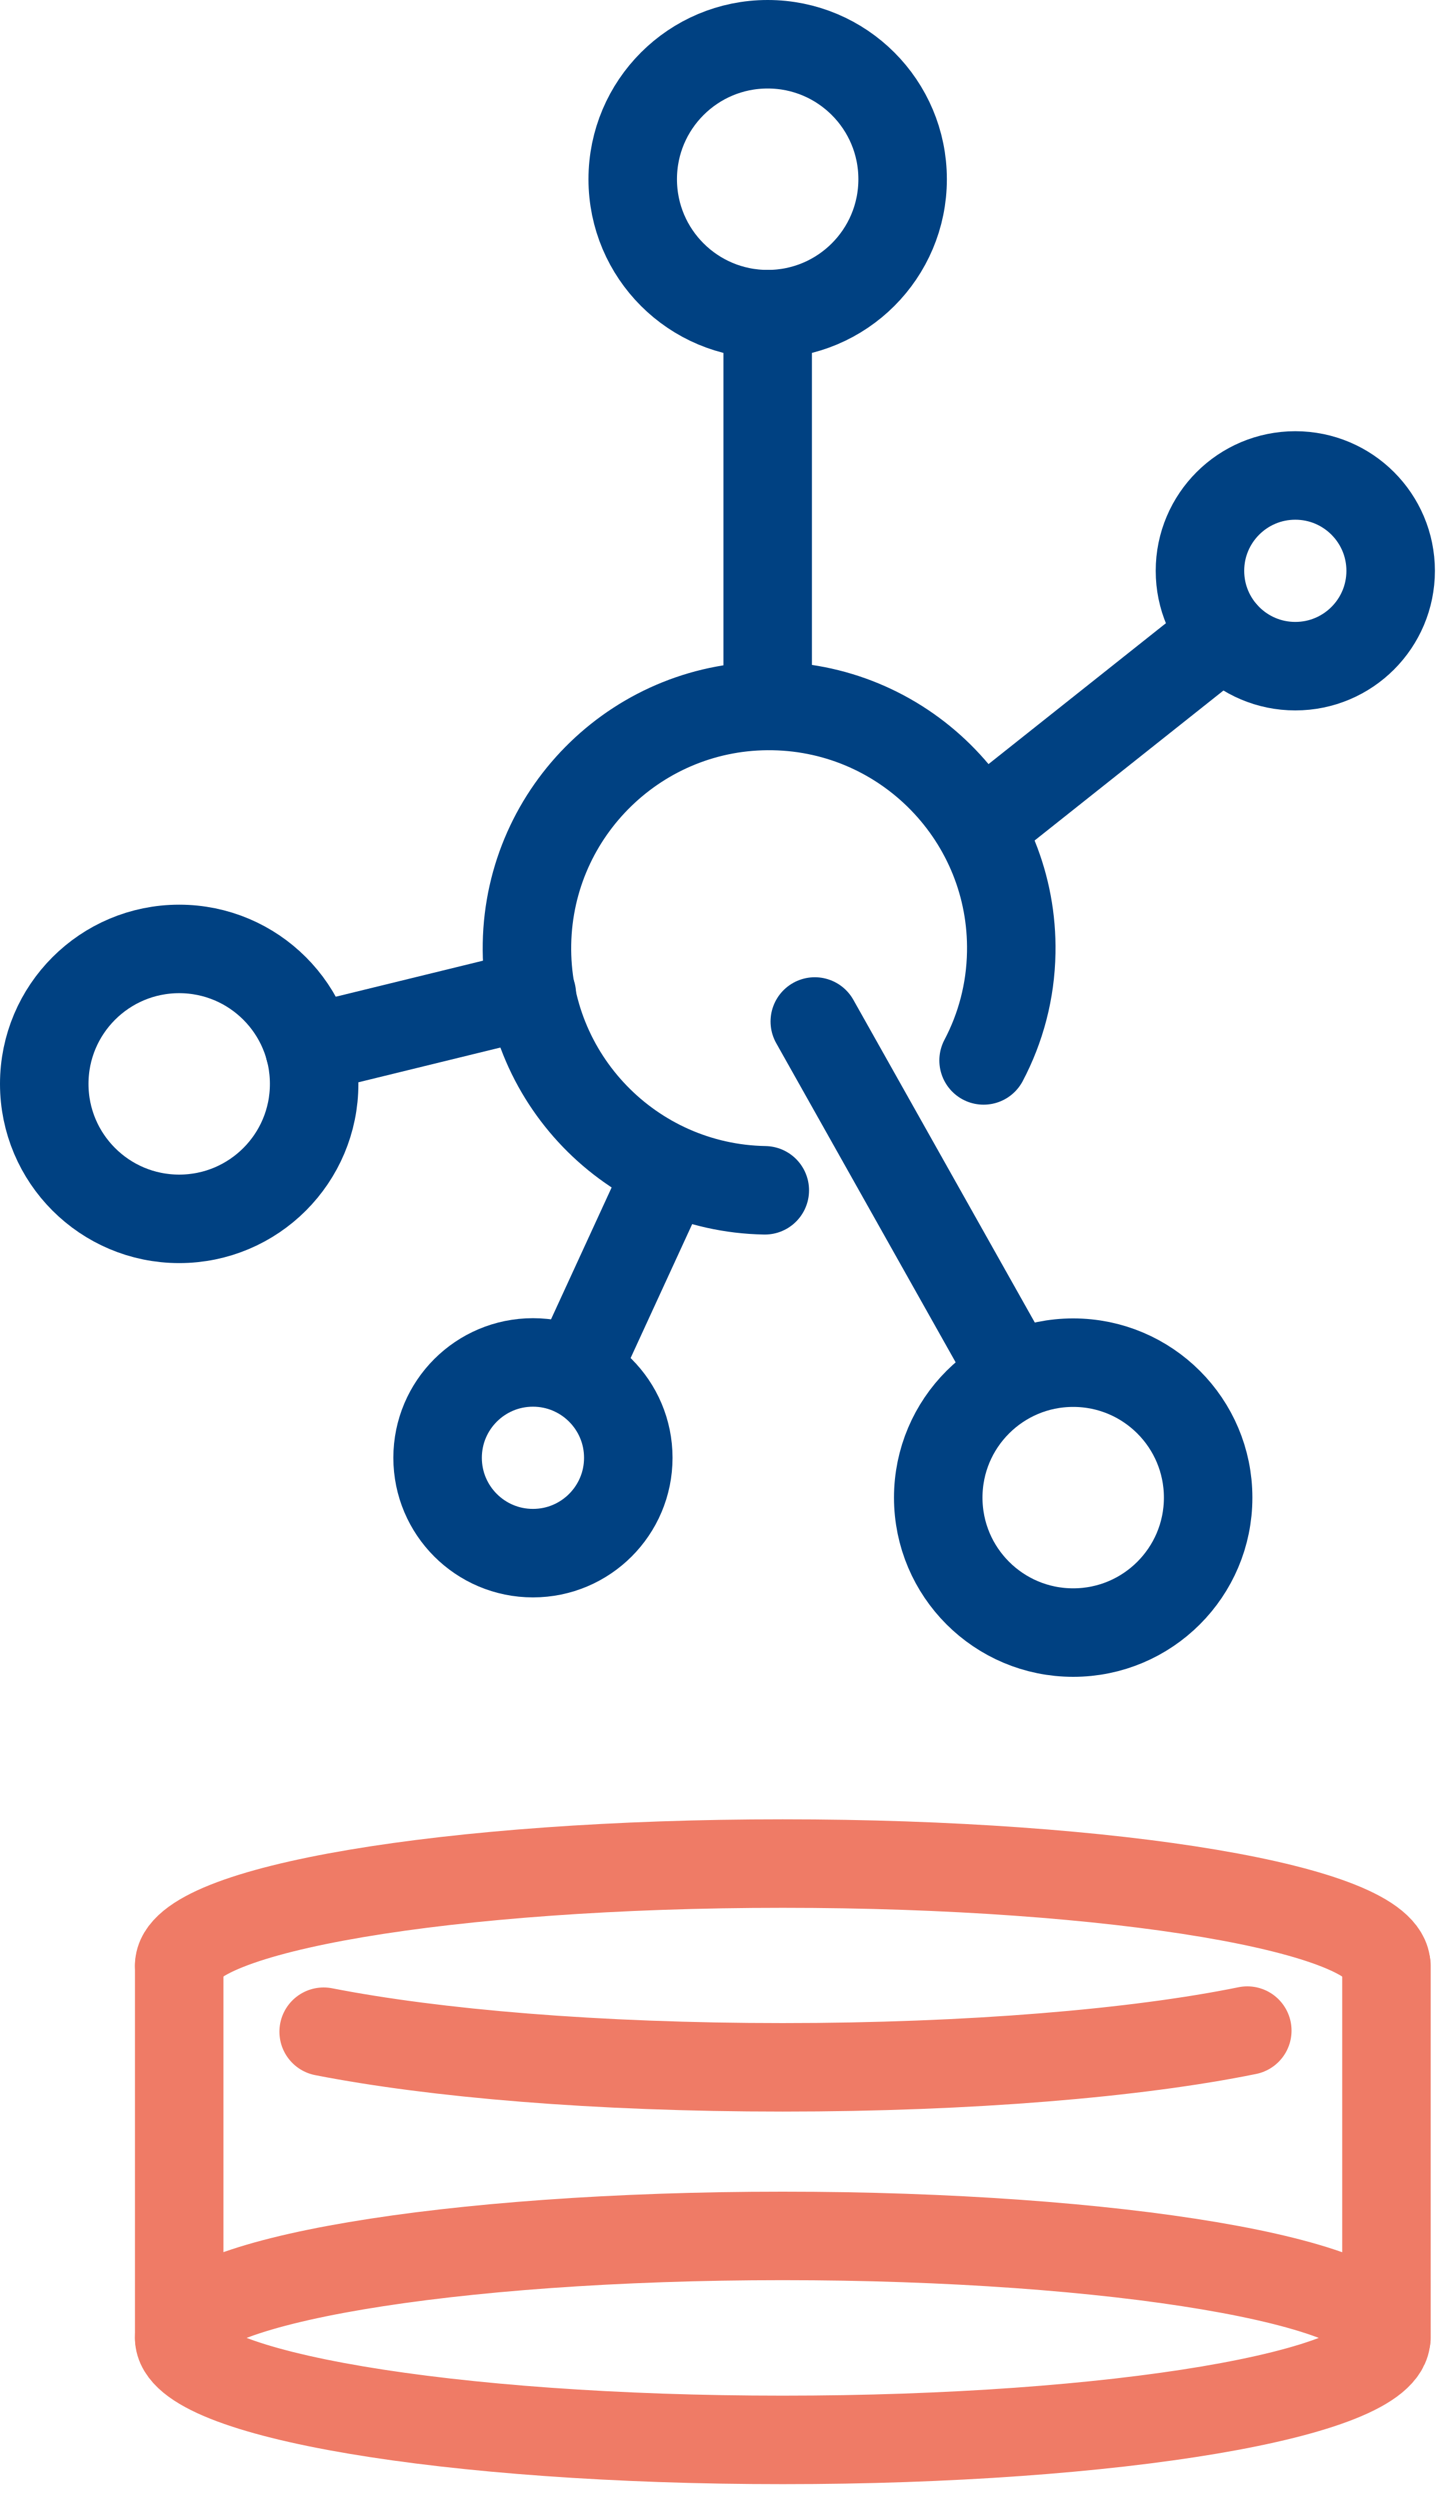
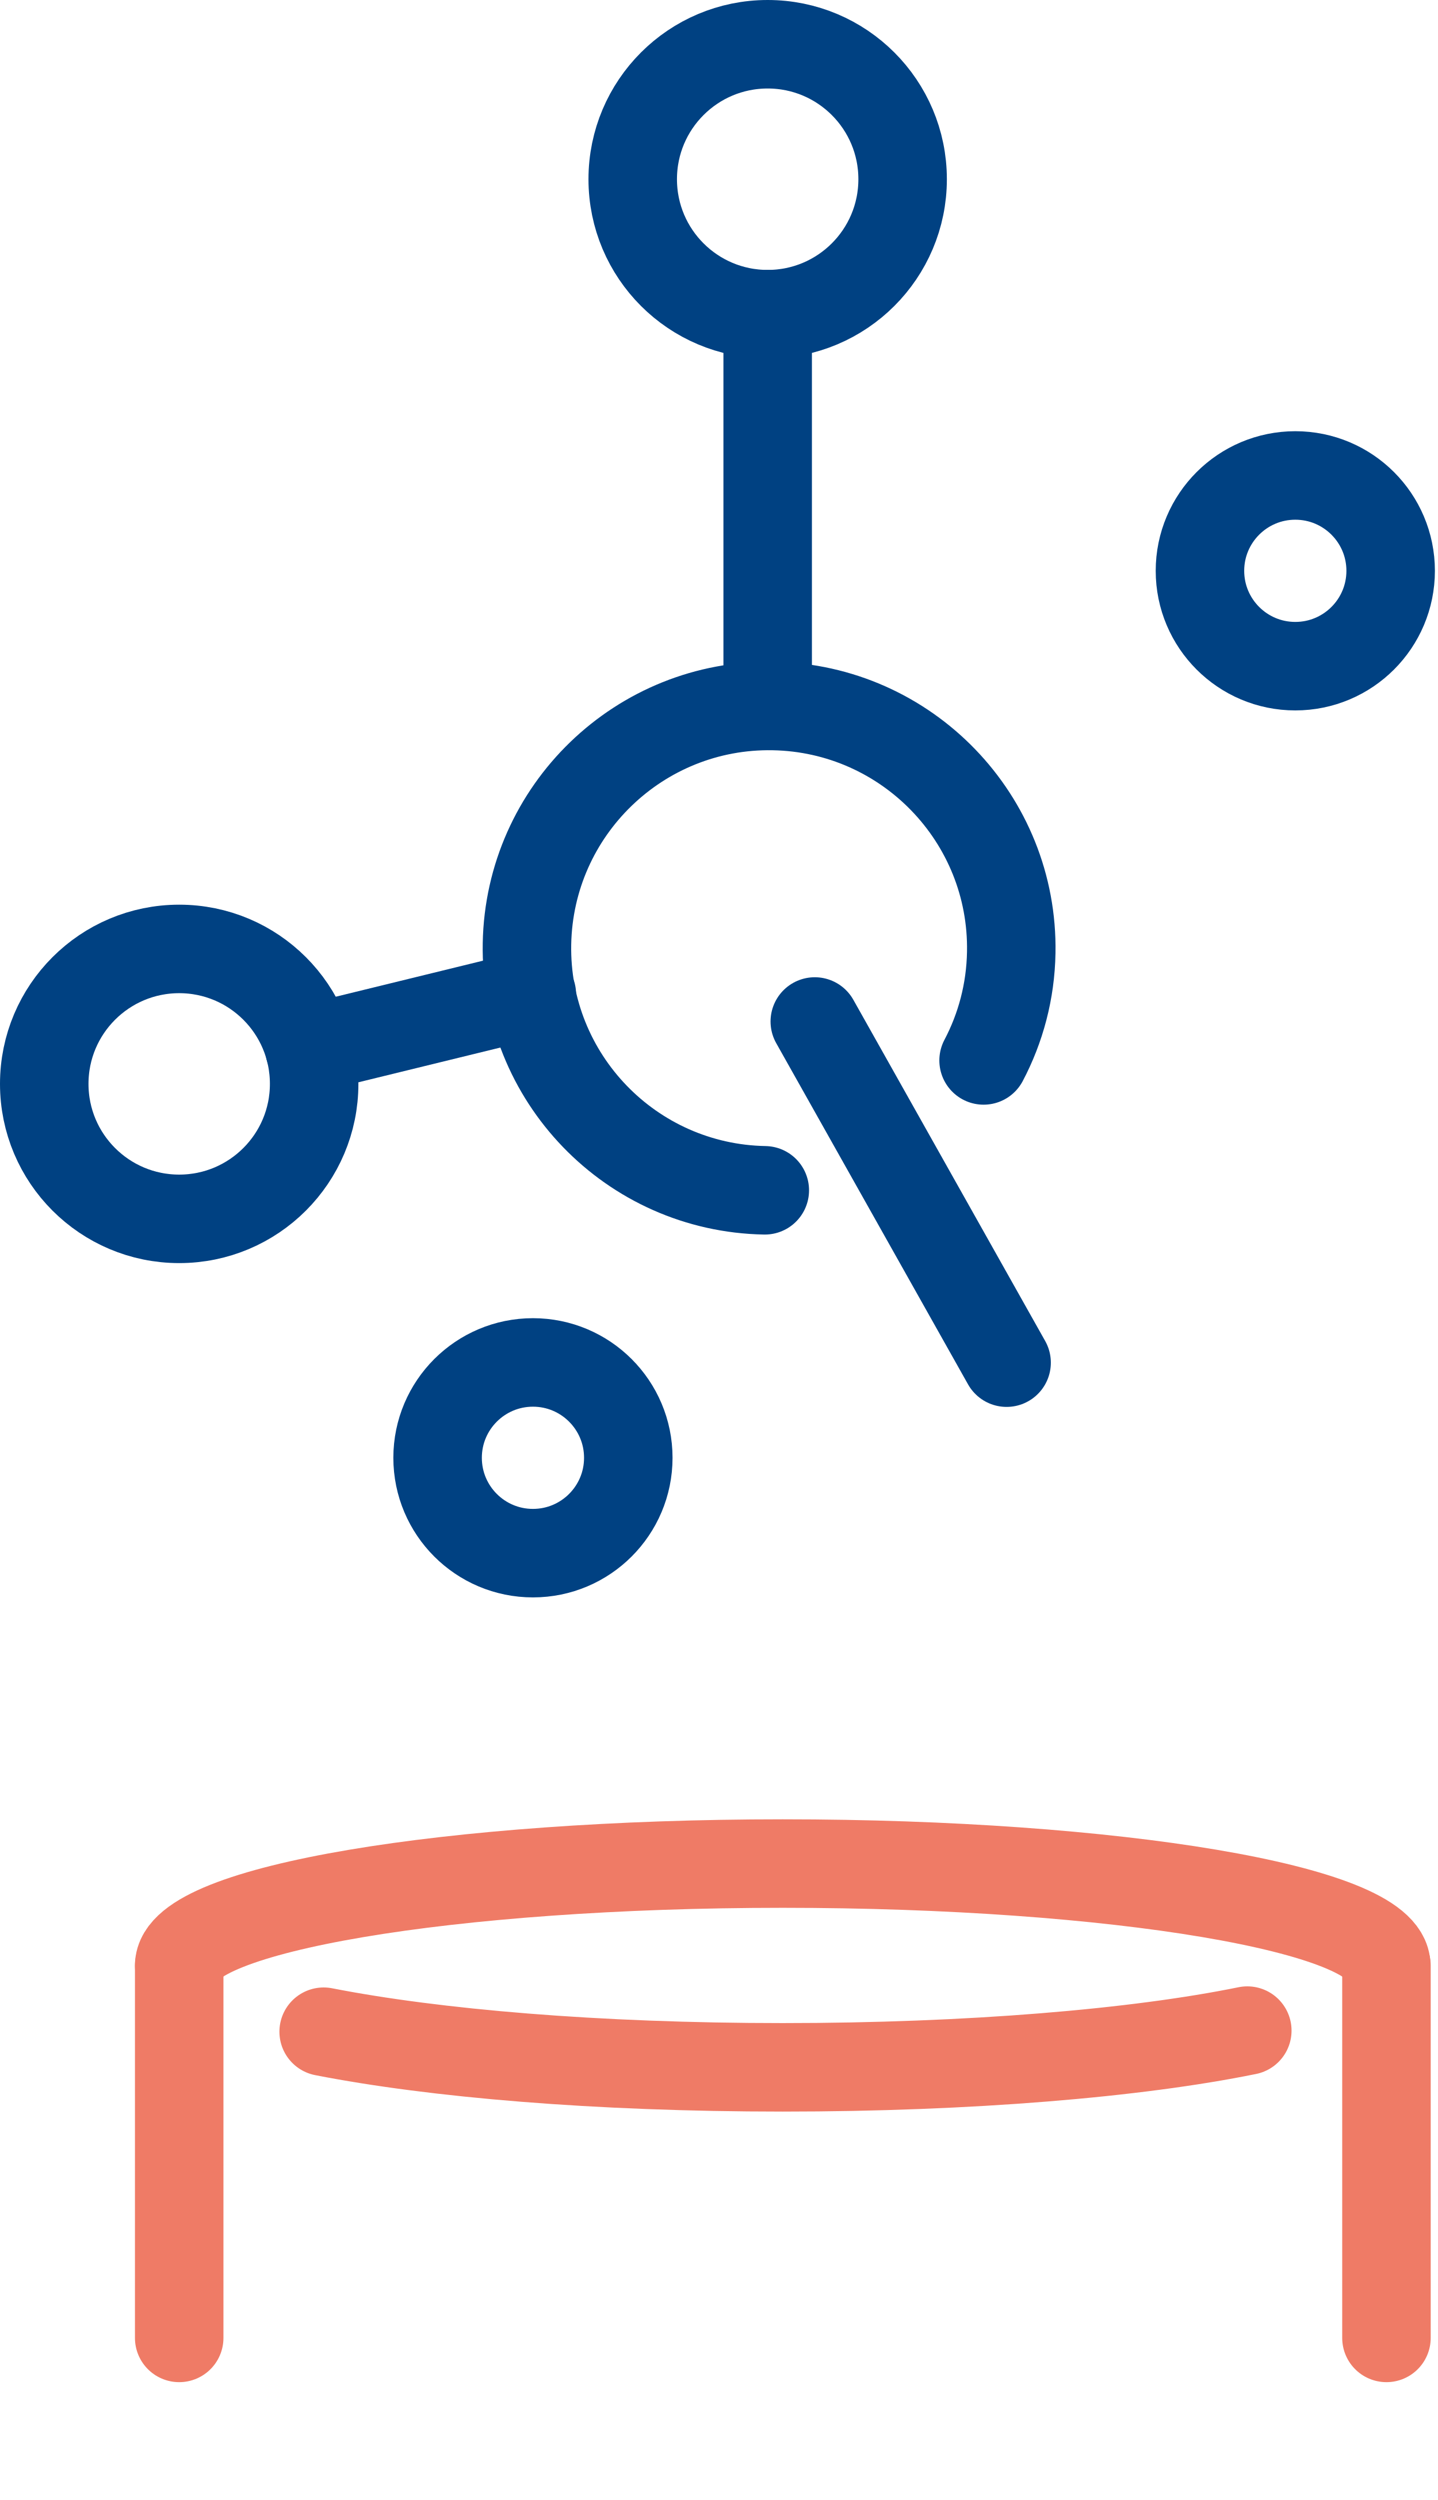
<svg xmlns="http://www.w3.org/2000/svg" width="65" height="113" viewBox="0 0 65 113" fill="none">
  <g clip-path="url(#clip0_240_7122)">
    <path d="M34.7 14.2C38.069 14.2 40.8 11.469 40.8 8.1C40.8 4.731 38.069 2 34.7 2C31.331 2 28.6 4.731 28.6 8.1C28.6 11.469 31.331 14.2 34.7 14.2Z" stroke="#004182" stroke-width="4" stroke-linecap="round" stroke-linejoin="round" />
    <path d="M8.1 55.09C11.469 55.09 14.2 52.359 14.2 48.99C14.2 45.621 11.469 42.89 8.1 42.89C4.731 42.89 2 45.621 2 48.99C2 52.359 4.731 55.09 8.1 55.09Z" stroke="#004182" stroke-width="4" stroke-linecap="round" stroke-linejoin="round" />
-     <path d="M48.51 73.79C51.879 73.79 54.61 71.059 54.61 67.69C54.61 64.321 51.879 61.59 48.51 61.59C45.141 61.59 42.41 64.321 42.41 67.69C42.41 71.059 45.141 73.79 48.51 73.79Z" stroke="#004182" stroke-width="4" stroke-linecap="round" stroke-linejoin="round" />
    <path d="M58.55 30.11C60.93 30.11 62.86 28.181 62.86 25.8C62.86 23.42 60.93 21.49 58.55 21.49C56.17 21.49 54.24 23.42 54.24 25.8C54.24 28.181 56.17 30.11 58.55 30.11Z" stroke="#004182" stroke-width="4" stroke-linecap="round" stroke-linejoin="round" />
    <path d="M24.09 70.2C26.47 70.2 28.4 68.27 28.4 65.89C28.4 63.51 26.47 61.58 24.09 61.58C21.71 61.58 19.78 63.51 19.78 65.89C19.78 68.27 21.71 70.2 24.09 70.2Z" stroke="#004182" stroke-width="4" stroke-linecap="round" stroke-linejoin="round" />
    <path d="M56.38 91.78C51.38 92.8 43.83 93.44 35.38 93.44C26.93 93.44 19.64 92.81 14.63 91.83" stroke="#EF7B66" stroke-width="4" stroke-linecap="round" stroke-linejoin="round" />
    <path d="M8.1 88.84C8.1 86.3 20.32 84.23 35.38 84.23C50.44 84.23 62.66 86.29 62.66 88.84" stroke="#EF7B66" stroke-width="4" stroke-linecap="round" stroke-linejoin="round" />
-     <path d="M35.38 110.28C50.446 110.28 62.66 108.216 62.66 105.67C62.66 103.124 50.446 101.06 35.38 101.06C20.314 101.06 8.1 103.124 8.1 105.67C8.1 108.216 20.314 110.28 35.38 110.28Z" stroke="#EF7B66" stroke-width="4" stroke-linecap="round" stroke-linejoin="round" />
    <path d="M8.1 88.84V105.67" stroke="#EF7B66" stroke-width="4" stroke-linecap="round" stroke-linejoin="round" />
    <path d="M62.67 88.84V105.67" stroke="#EF7B66" stroke-width="4" stroke-linecap="round" stroke-linejoin="round" />
-     <path d="M26.01 62.02L30.18 52.95" stroke="#004182" stroke-width="4" stroke-linecap="round" stroke-linejoin="round" />
    <path d="M13.99 47.4L24.04 44.94" stroke="#004182" stroke-width="4" stroke-linecap="round" stroke-linejoin="round" />
-     <path d="M55.31 28.65L44.33 37.37" stroke="#004182" stroke-width="4" stroke-linecap="round" stroke-linejoin="round" />
    <path d="M34.7 14.2V31.9" stroke="#004182" stroke-width="4" stroke-linecap="round" stroke-linejoin="round" />
    <path d="M34.57 53.8C28.52 53.69 23.71 48.7 23.82 42.66C23.93 36.62 28.92 31.8 34.96 31.91C41 32.02 45.82 37.01 45.71 43.05C45.68 44.81 45.23 46.47 44.46 47.93" stroke="#004182" stroke-width="4" stroke-linecap="round" stroke-linejoin="round" />
    <path d="M36.83 46.17L45.5 61.59" stroke="#004182" stroke-width="4" stroke-linecap="round" stroke-linejoin="round" />
  </g>
  <defs>
    <clipPath id="clip0_240_7122">
      <rect width="64.86" height="112.28" fill="white" />
    </clipPath>
  </defs>
</svg>